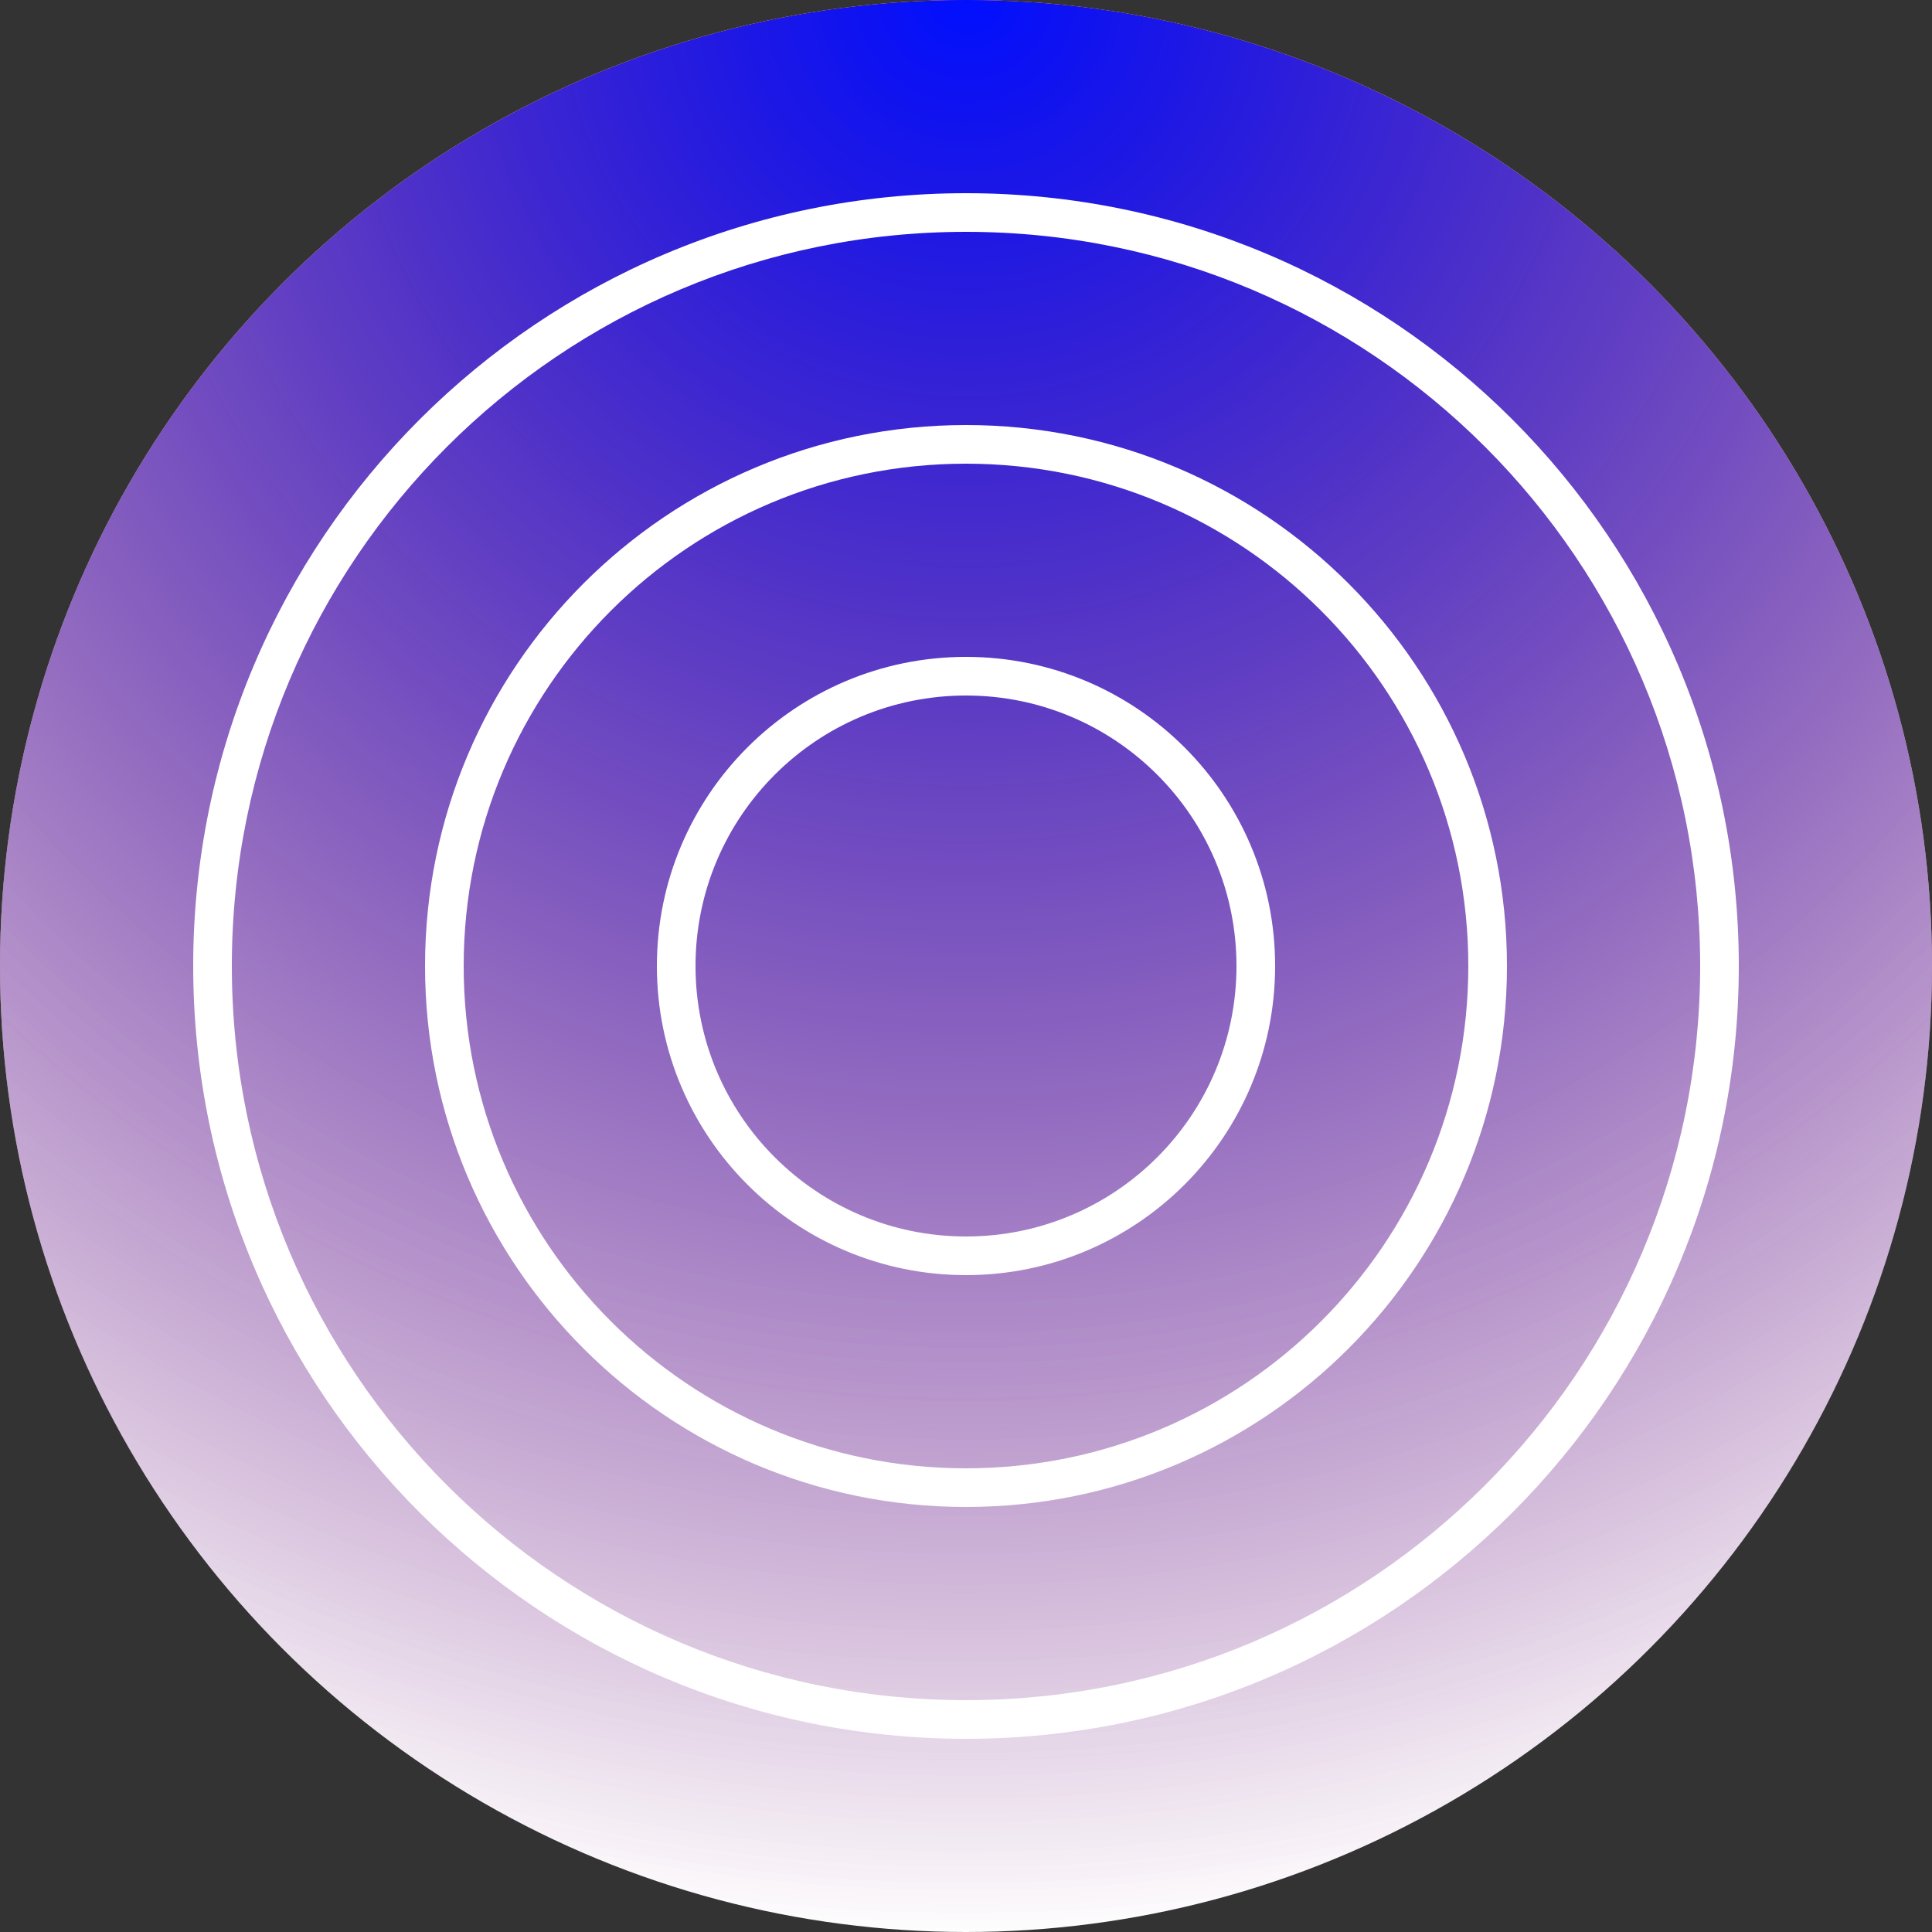
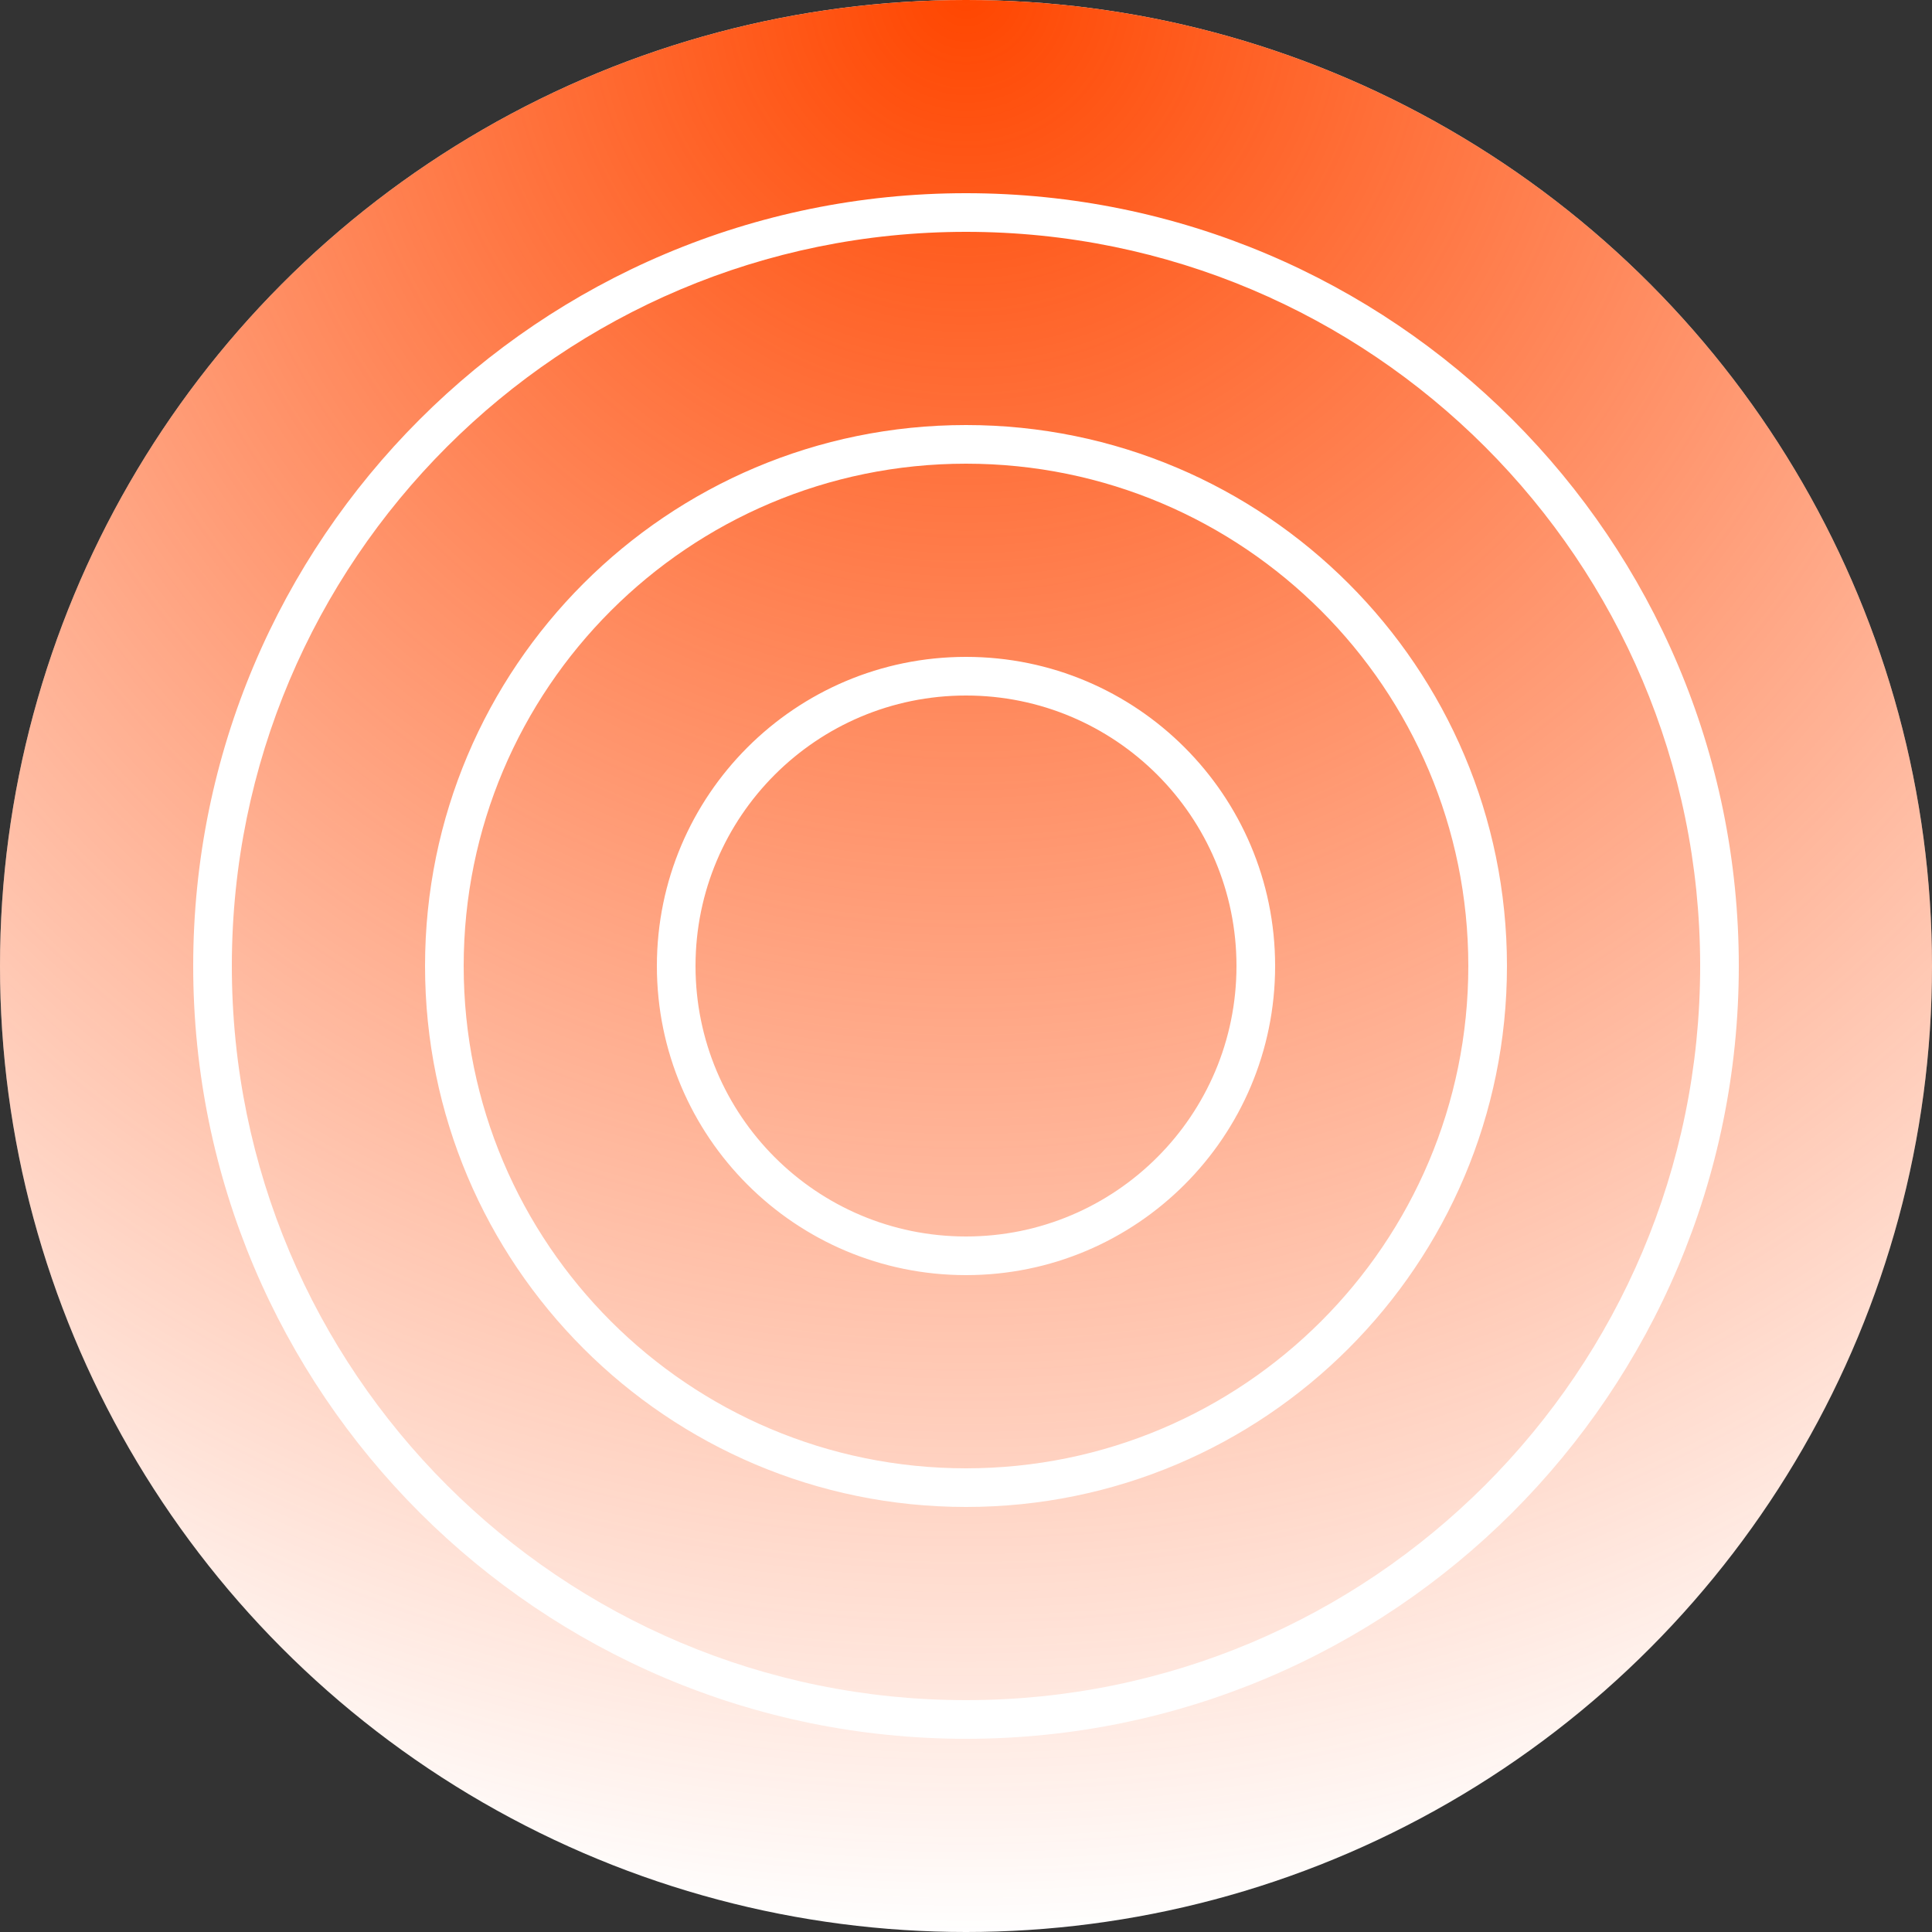
<svg xmlns="http://www.w3.org/2000/svg" viewBox="0 0 1000 1000">
  <rect x="0" y="0" width="1000" height="1000" fill="#333333" stroke="none" />
  <circle cx="500" cy="500" r="500" fill="#fff" />
  <g style="mix-blend-mode: multiply">
    <circle cx="500" cy="500" r="500" fill="url(#layer_0)" />
    <animateTransform attributeType="xml" attributeName="transform" type="rotate" from="360 500 500" to="0 500 500" dur="26s" additive="sum" repeatCount="indefinite" />
  </g>
  <defs>
    <radialGradient id="layer_0" cx="0" cy="0" r="1" gradientUnits="userSpaceOnUse" gradientTransform="translate(500) rotate(90) scale(1000)">
      <stop stop-color="rgb(255,70,0)" offset="0%" />
      <stop stop-color="rgb(255,70,0)" offset="100%" stop-opacity="0" />
    </radialGradient>
  </defs>
  <g style="mix-blend-mode: multiply">
-     <circle cx="500" cy="500" r="500" fill="url(#layer_1)" />
    <animateTransform attributeType="xml" attributeName="transform" type="rotate" from="360 500 500" to="0 500 500" dur="25s" additive="sum" repeatCount="indefinite" />
  </g>
  <defs>
    <radialGradient id="layer_1" cx="0" cy="0" r="1" gradientUnits="userSpaceOnUse" gradientTransform="translate(500) rotate(90) scale(1000)">
      <stop stop-color="rgb(0,15,255)" offset="0%" />
      <stop stop-color="rgb(0,15,255)" offset="100%" stop-opacity="0" />
    </radialGradient>
  </defs>
  <g style="mix-blend-mode:difference">
-     <path fill-rule="evenodd" clip-rule="evenodd" d="M500 880C709.868 880 880 709.868 880 500C880 290.132 709.868 120 500 120C290.132 120 120 290.132 120 500C120 709.868 290.132 880 500 880ZM500 900C720.914 900 900 720.914 900 500C900 279.086 720.914 100 500 100C279.086 100 100 279.086 100 500C100 720.914 279.086 900 500 900ZM500 760C643.594 760 760 643.594 760 500C760 356.406 643.594 240 500 240C356.406 240 240 356.406 240 500C240 643.594 356.406 760 500 760ZM500 780C654.64 780 780 654.64 780 500C780 345.36 654.64 220 500 220C345.36 220 220 345.36 220 500C220 654.64 345.36 780 500 780ZM640 500C640 577.32 577.32 640 500 640C422.68 640 360 577.32 360 500C360 422.68 422.68 360 500 360C577.32 360 640 422.68 640 500ZM660 500C660 588.366 588.366 660 500 660C411.634 660 340 588.366 340 500C340 411.634 411.634 340 500 340C588.366 340 660 411.634 660 500Z" fill="white" />
+     <path fill-rule="evenodd" clip-rule="evenodd" d="M500 880C709.868 880 880 709.868 880 500C880 290.132 709.868 120 500 120C290.132 120 120 290.132 120 500C120 709.868 290.132 880 500 880ZM500 900C720.914 900 900 720.914 900 500C900 279.086 720.914 100 500 100C279.086 100 100 279.086 100 500C100 720.914 279.086 900 500 900ZM500 760C643.594 760 760 643.594 760 500C760 356.406 643.594 240 500 240C356.406 240 240 356.406 240 500C240 643.594 356.406 760 500 760ZM500 780C654.64 780 780 654.64 780 500C780 345.36 654.64 220 500 220C345.36 220 220 345.36 220 500C220 654.64 345.36 780 500 780ZM640 500C640 577.32 577.32 640 500 640C422.68 640 360 577.32 360 500C360 422.68 422.68 360 500 360C577.32 360 640 422.68 640 500ZM660 500C660 588.366 588.366 660 500 660C411.634 660 340 588.366 340 500C340 411.634 411.634 340 500 340C588.366 340 660 411.634 660 500" fill="white" />
  </g>
</svg>